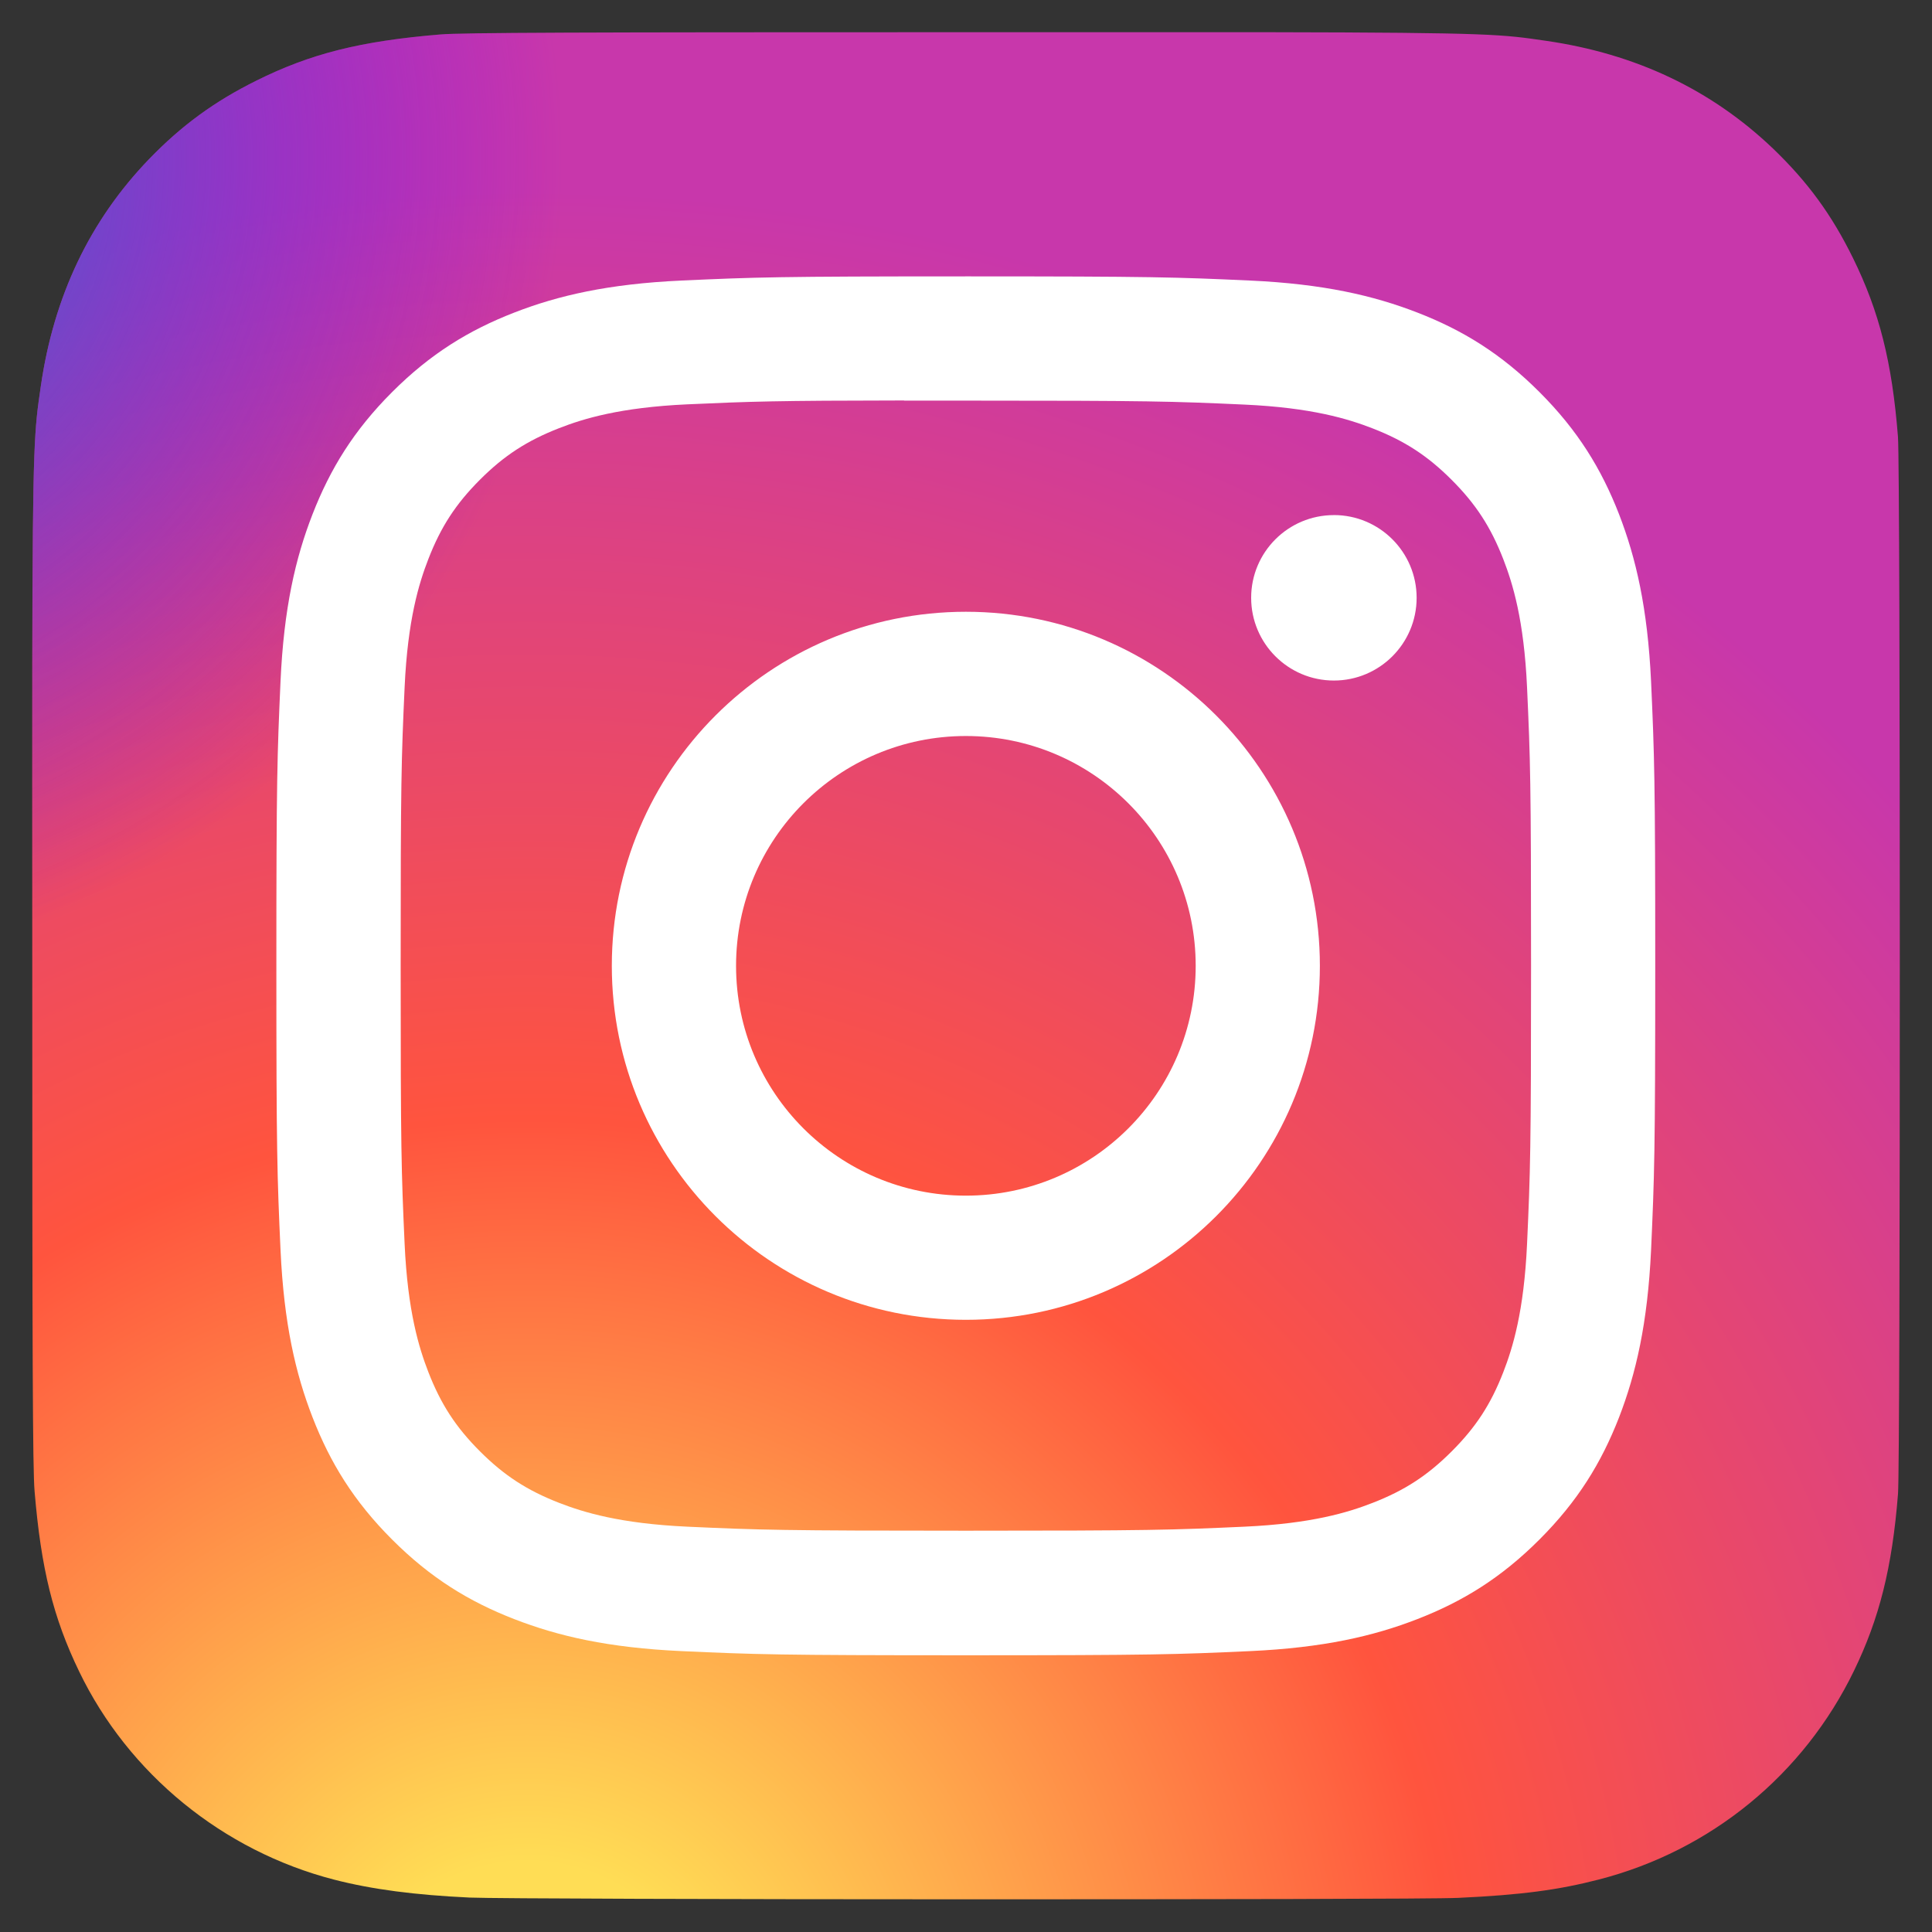
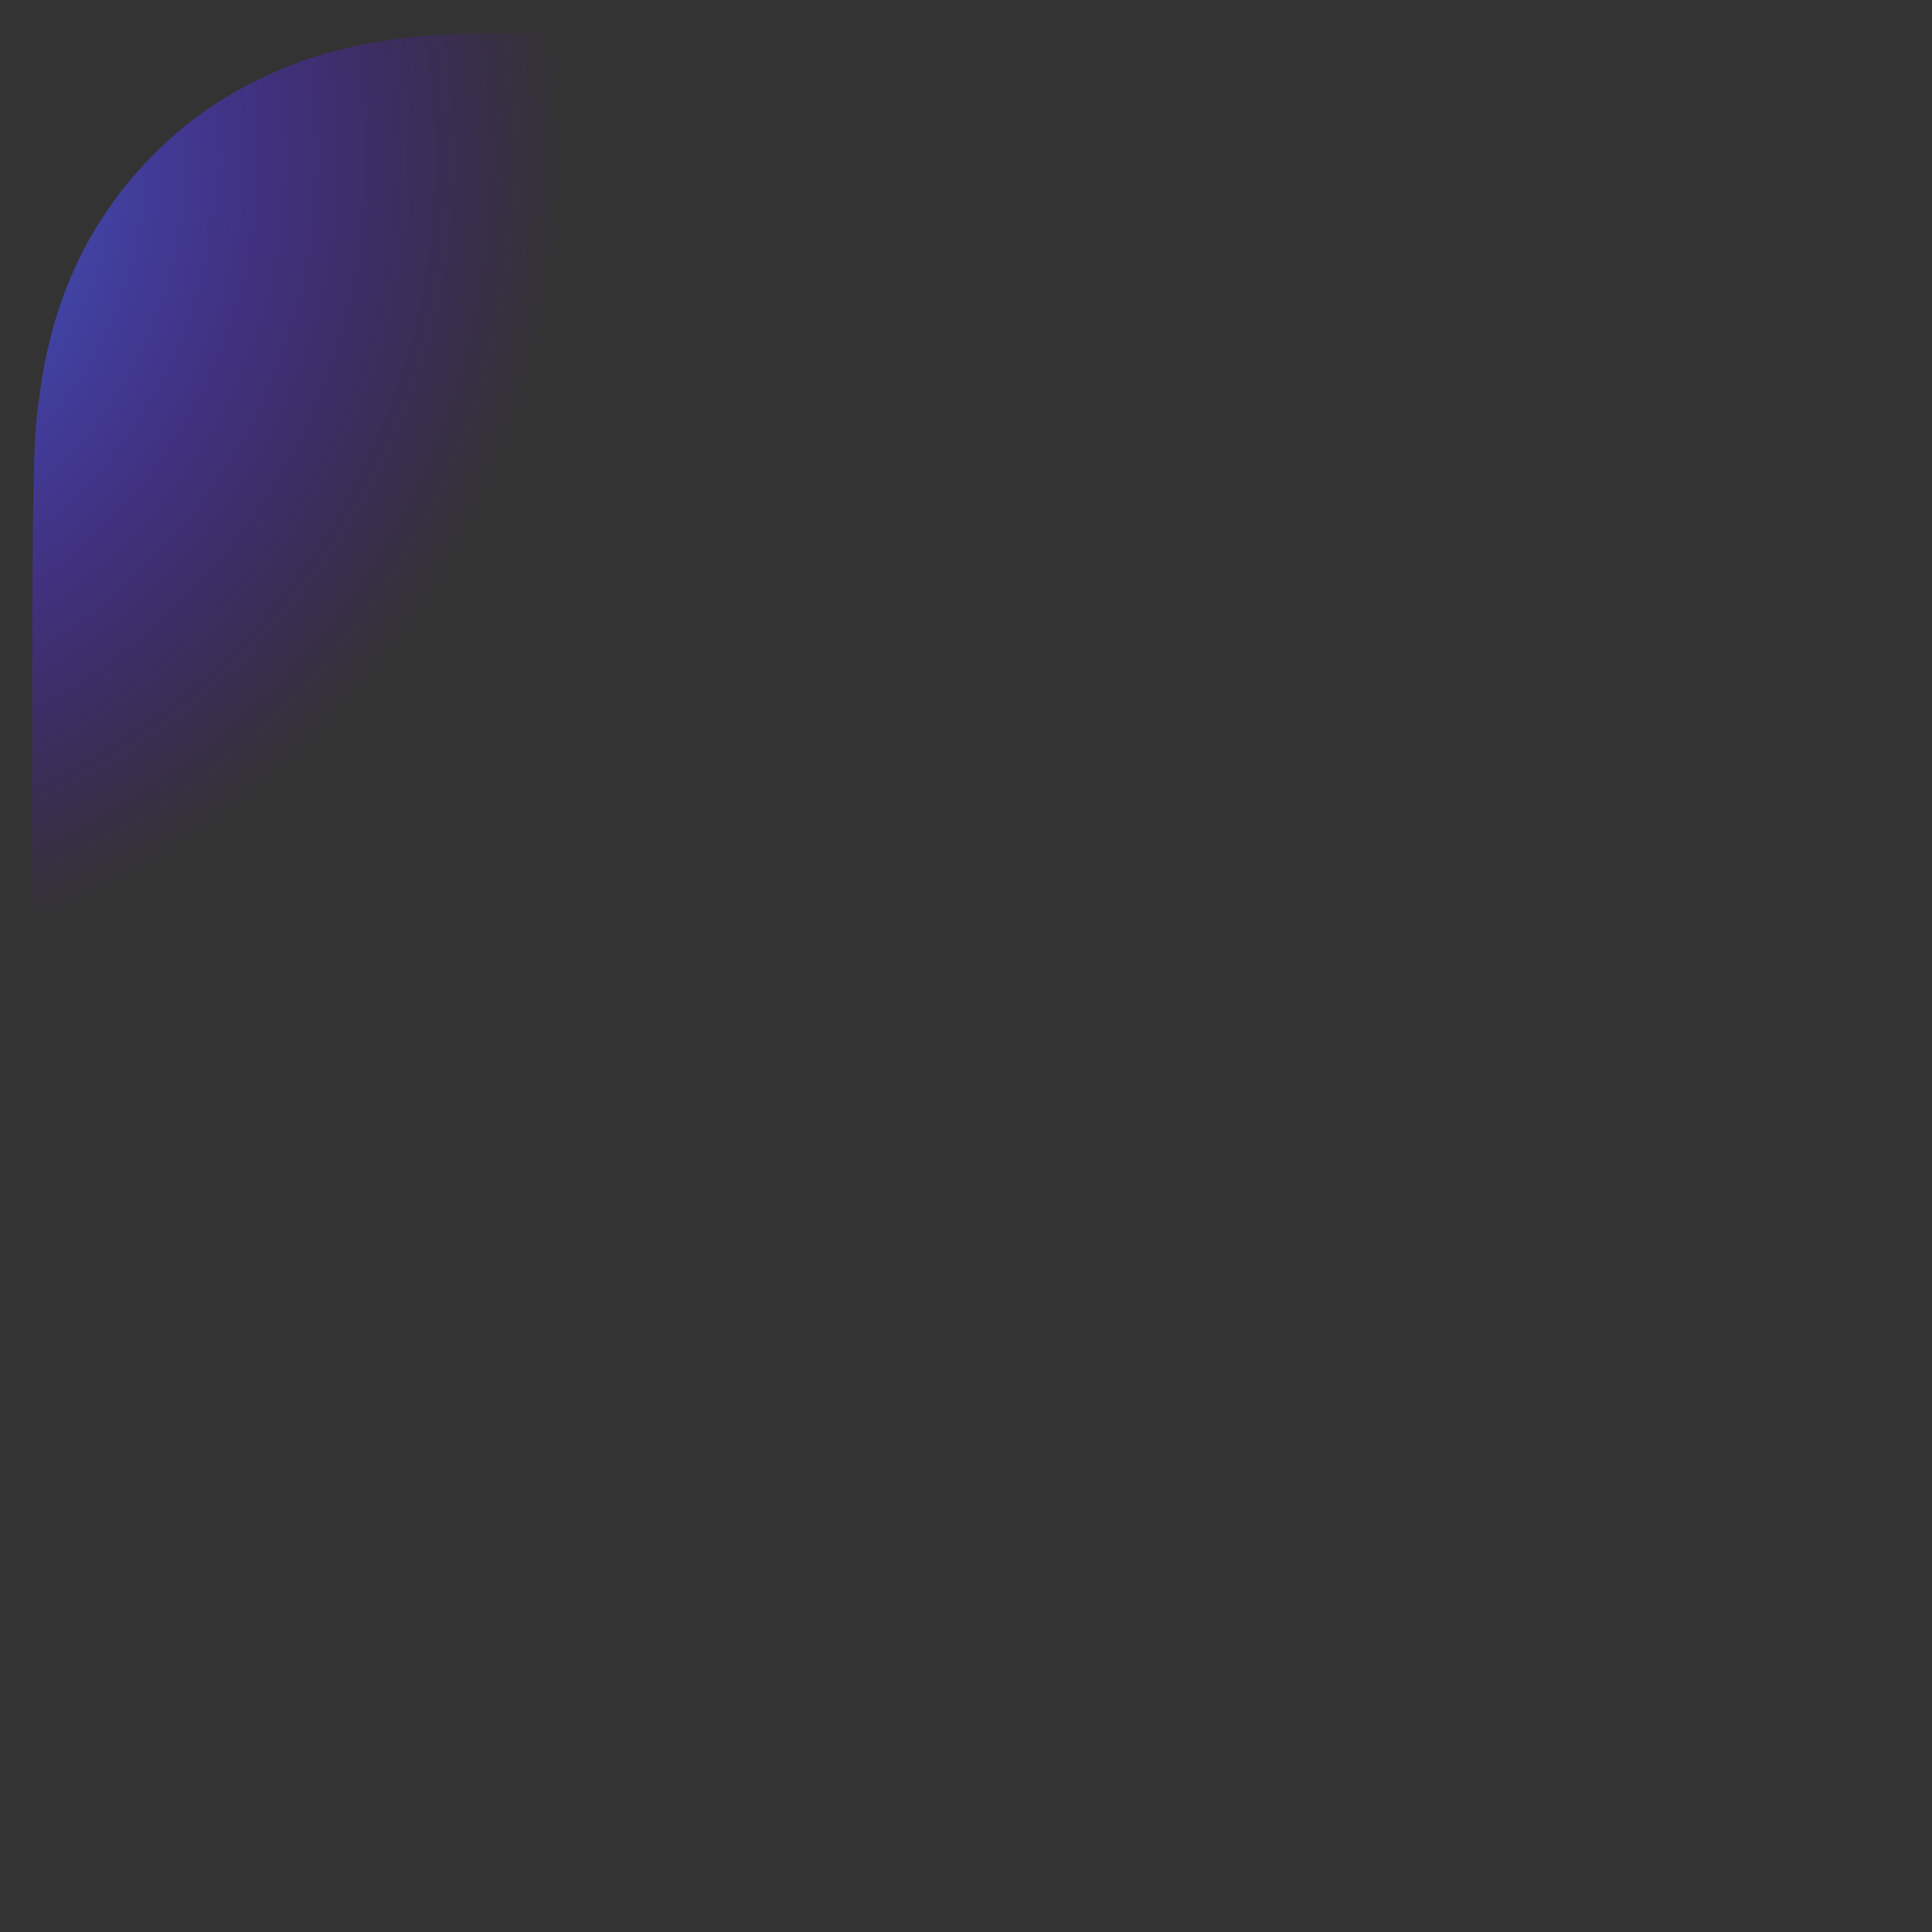
<svg xmlns="http://www.w3.org/2000/svg" height="300" viewBox="0 0 300 300" width="300">
  <rect x="0" y="0" width="300" height="300" fill="#333333" stroke="none" />
  <radialGradient id="a" cx="26.563%" cy="107.702%" gradientTransform="matrix(0 -1 1 0 -.811 1.343)" r="99.107%">
    <stop offset="0" stop-color="#fd5" />
    <stop offset=".1" stop-color="#fd5" />
    <stop offset=".5" stop-color="#ff543e" />
    <stop offset="1" stop-color="#c837ab" />
  </radialGradient>
  <radialGradient id="b" cx="-16.751%" cy="7.204%" gradientTransform="matrix(.196 .981 -.98 .196 -.064 .222)" r="44.302%">
    <stop offset="0" stop-color="#3771c8" />
    <stop offset=".128" stop-color="#3771c8" />
    <stop offset="1" stop-color="#60f" stop-opacity="0" />
  </radialGradient>
  <g fill="none" transform="translate(5 5)">
-     <path d="m145.047 0c-60.536 0-78.241.062-81.682.348-12.423 1.033-20.153 2.989-28.575 7.182-6.49 3.223-11.609 6.959-16.661 12.196-9.2 9.55-14.776 21.3-16.795 35.266-.981 6.78-1.267 8.163-1.325 42.796-.022 11.544 0 26.737 0 47.116 0 60.487.067 78.174.357 81.609 1.004 12.088 2.899 19.694 6.914 28.013 7.672 15.925 22.326 27.879 39.589 32.34 5.977 1.539 12.579 2.386 21.055 2.788 3.591.156 40.191.268 76.813.268 36.622 0 73.245-.045 76.746-.223 9.814-.462 15.512-1.227 21.813-2.855 17.374-4.483 31.76-16.259 39.589-32.407 3.937-8.118 5.933-16.014 6.836-27.471.196-2.498.279-42.325.279-82.099 0-39.781-.089-79.534-.285-82.032-.914-11.642-2.911-19.471-6.974-27.746-3.334-6.774-7.037-11.832-12.412-17.004-9.593-9.162-21.324-14.738-35.304-16.754-6.774-.979-8.123-1.269-42.783-1.329z" fill="url(#a)" />
    <path d="m145.047 0c-60.536 0-78.241.062-81.682.348-12.423 1.033-20.153 2.989-28.575 7.182-6.49 3.223-11.609 6.959-16.661 12.196-9.2 9.55-14.776 21.3-16.795 35.266-.981 6.78-1.267 8.163-1.325 42.796-.022 11.544 0 26.737 0 47.116 0 60.487.067 78.174.357 81.609 1.004 12.088 2.899 19.694 6.914 28.013 7.672 15.925 22.326 27.879 39.589 32.34 5.977 1.539 12.579 2.386 21.055 2.788 3.591.156 40.191.268 76.813.268 36.622 0 73.245-.045 76.746-.223 9.814-.462 15.512-1.227 21.813-2.855 17.374-4.483 31.76-16.259 39.589-32.407 3.937-8.118 5.933-16.014 6.836-27.471.196-2.498.279-42.325.279-82.099 0-39.781-.089-79.534-.285-82.032-.914-11.642-2.911-19.471-6.974-27.746-3.334-6.774-7.037-11.832-12.412-17.004-9.593-9.162-21.324-14.738-35.304-16.754-6.774-.979-8.123-1.269-42.783-1.329z" fill="url(#b)" />
-     <path d="m144.98 37.916c-29.075 0-32.724.127-44.143.647-11.397.522-19.177 2.326-25.984 4.974-7.041 2.734-13.014 6.392-18.965 12.345-5.955 5.951-9.613 11.923-12.356 18.962-2.654 6.809-4.461 14.591-4.974 25.984-.511 11.419-.645 15.07-.645 44.145 0 29.075.129 32.713.647 44.132.524 11.397 2.328 19.177 4.974 25.984 2.737 7.041 6.394 13.014 12.347 18.965 5.948 5.955 11.921 9.622 18.958 12.356 6.811 2.647 14.593 4.452 25.988 4.974 11.419.52 15.066.647 44.139.647 29.077 0 32.715-.127 44.134-.647 11.397-.522 19.185-2.326 25.997-4.974 7.039-2.734 13.003-6.401 18.951-12.356 5.955-5.951 9.613-11.923 12.356-18.962 2.632-6.809 4.438-14.591 4.974-25.984.513-11.419.647-15.059.647-44.134 0-29.075-.134-32.724-.647-44.143-.535-11.397-2.342-19.177-4.974-25.984-2.743-7.041-6.401-13.014-12.356-18.965-5.955-5.955-11.91-9.613-18.958-12.345-6.825-2.647-14.609-4.452-26.006-4.974-11.419-.52-15.055-.647-44.139-.647zm-9.604 19.293c2.85-.004 6.031 0 9.604 0 28.584 0 31.972.103 43.26.616 10.438.477 16.103 2.221 19.877 3.687 4.996 1.94 8.558 4.26 12.303 8.007 3.747 3.747 6.067 7.316 8.011 12.312 1.465 3.769 3.212 9.434 3.687 19.872.513 11.286.624 14.676.624 43.246 0 28.571-.112 31.961-.624 43.246-.477 10.438-2.221 16.103-3.687 19.872-1.94 4.996-4.264 8.553-8.011 12.298-3.747 3.747-7.304 6.067-12.303 8.007-3.769 1.472-9.439 3.212-19.877 3.689-11.286.513-14.676.624-43.26.624-28.586 0-31.974-.112-43.26-.624-10.438-.482-16.103-2.226-19.879-3.691-4.996-1.94-8.565-4.26-12.312-8.007-3.747-3.747-6.067-7.307-8.011-12.305-1.465-3.769-3.212-9.434-3.687-19.872-.513-11.286-.616-14.676-.616-43.264s.103-31.961.616-43.246c.477-10.438 2.221-16.103 3.687-19.877 1.94-4.996 4.264-8.565 8.011-12.312 3.747-3.747 7.316-6.067 12.312-8.011 3.774-1.472 9.441-3.212 19.879-3.691 9.876-.446 13.703-.58 33.656-.602zm66.75 17.776c-7.093 0-12.847 5.748-12.847 12.842 0 7.093 5.754 12.847 12.847 12.847 7.093 0 12.847-5.754 12.847-12.847 0-7.093-5.754-12.847-12.847-12.847zm-57.146 15.01c-30.362 0-54.978 24.616-54.978 54.978 0 30.362 24.616 54.967 54.978 54.967 30.362 0 54.969-24.605 54.969-54.967 0-30.362-24.61-54.978-54.971-54.978zm0 19.293c19.707 0 35.686 15.976 35.686 35.686 0 19.707-15.978 35.686-35.686 35.686-19.71 0-35.686-15.978-35.686-35.686 0-19.71 15.976-35.686 35.686-35.686z" fill="#fff" />
  </g>
</svg>